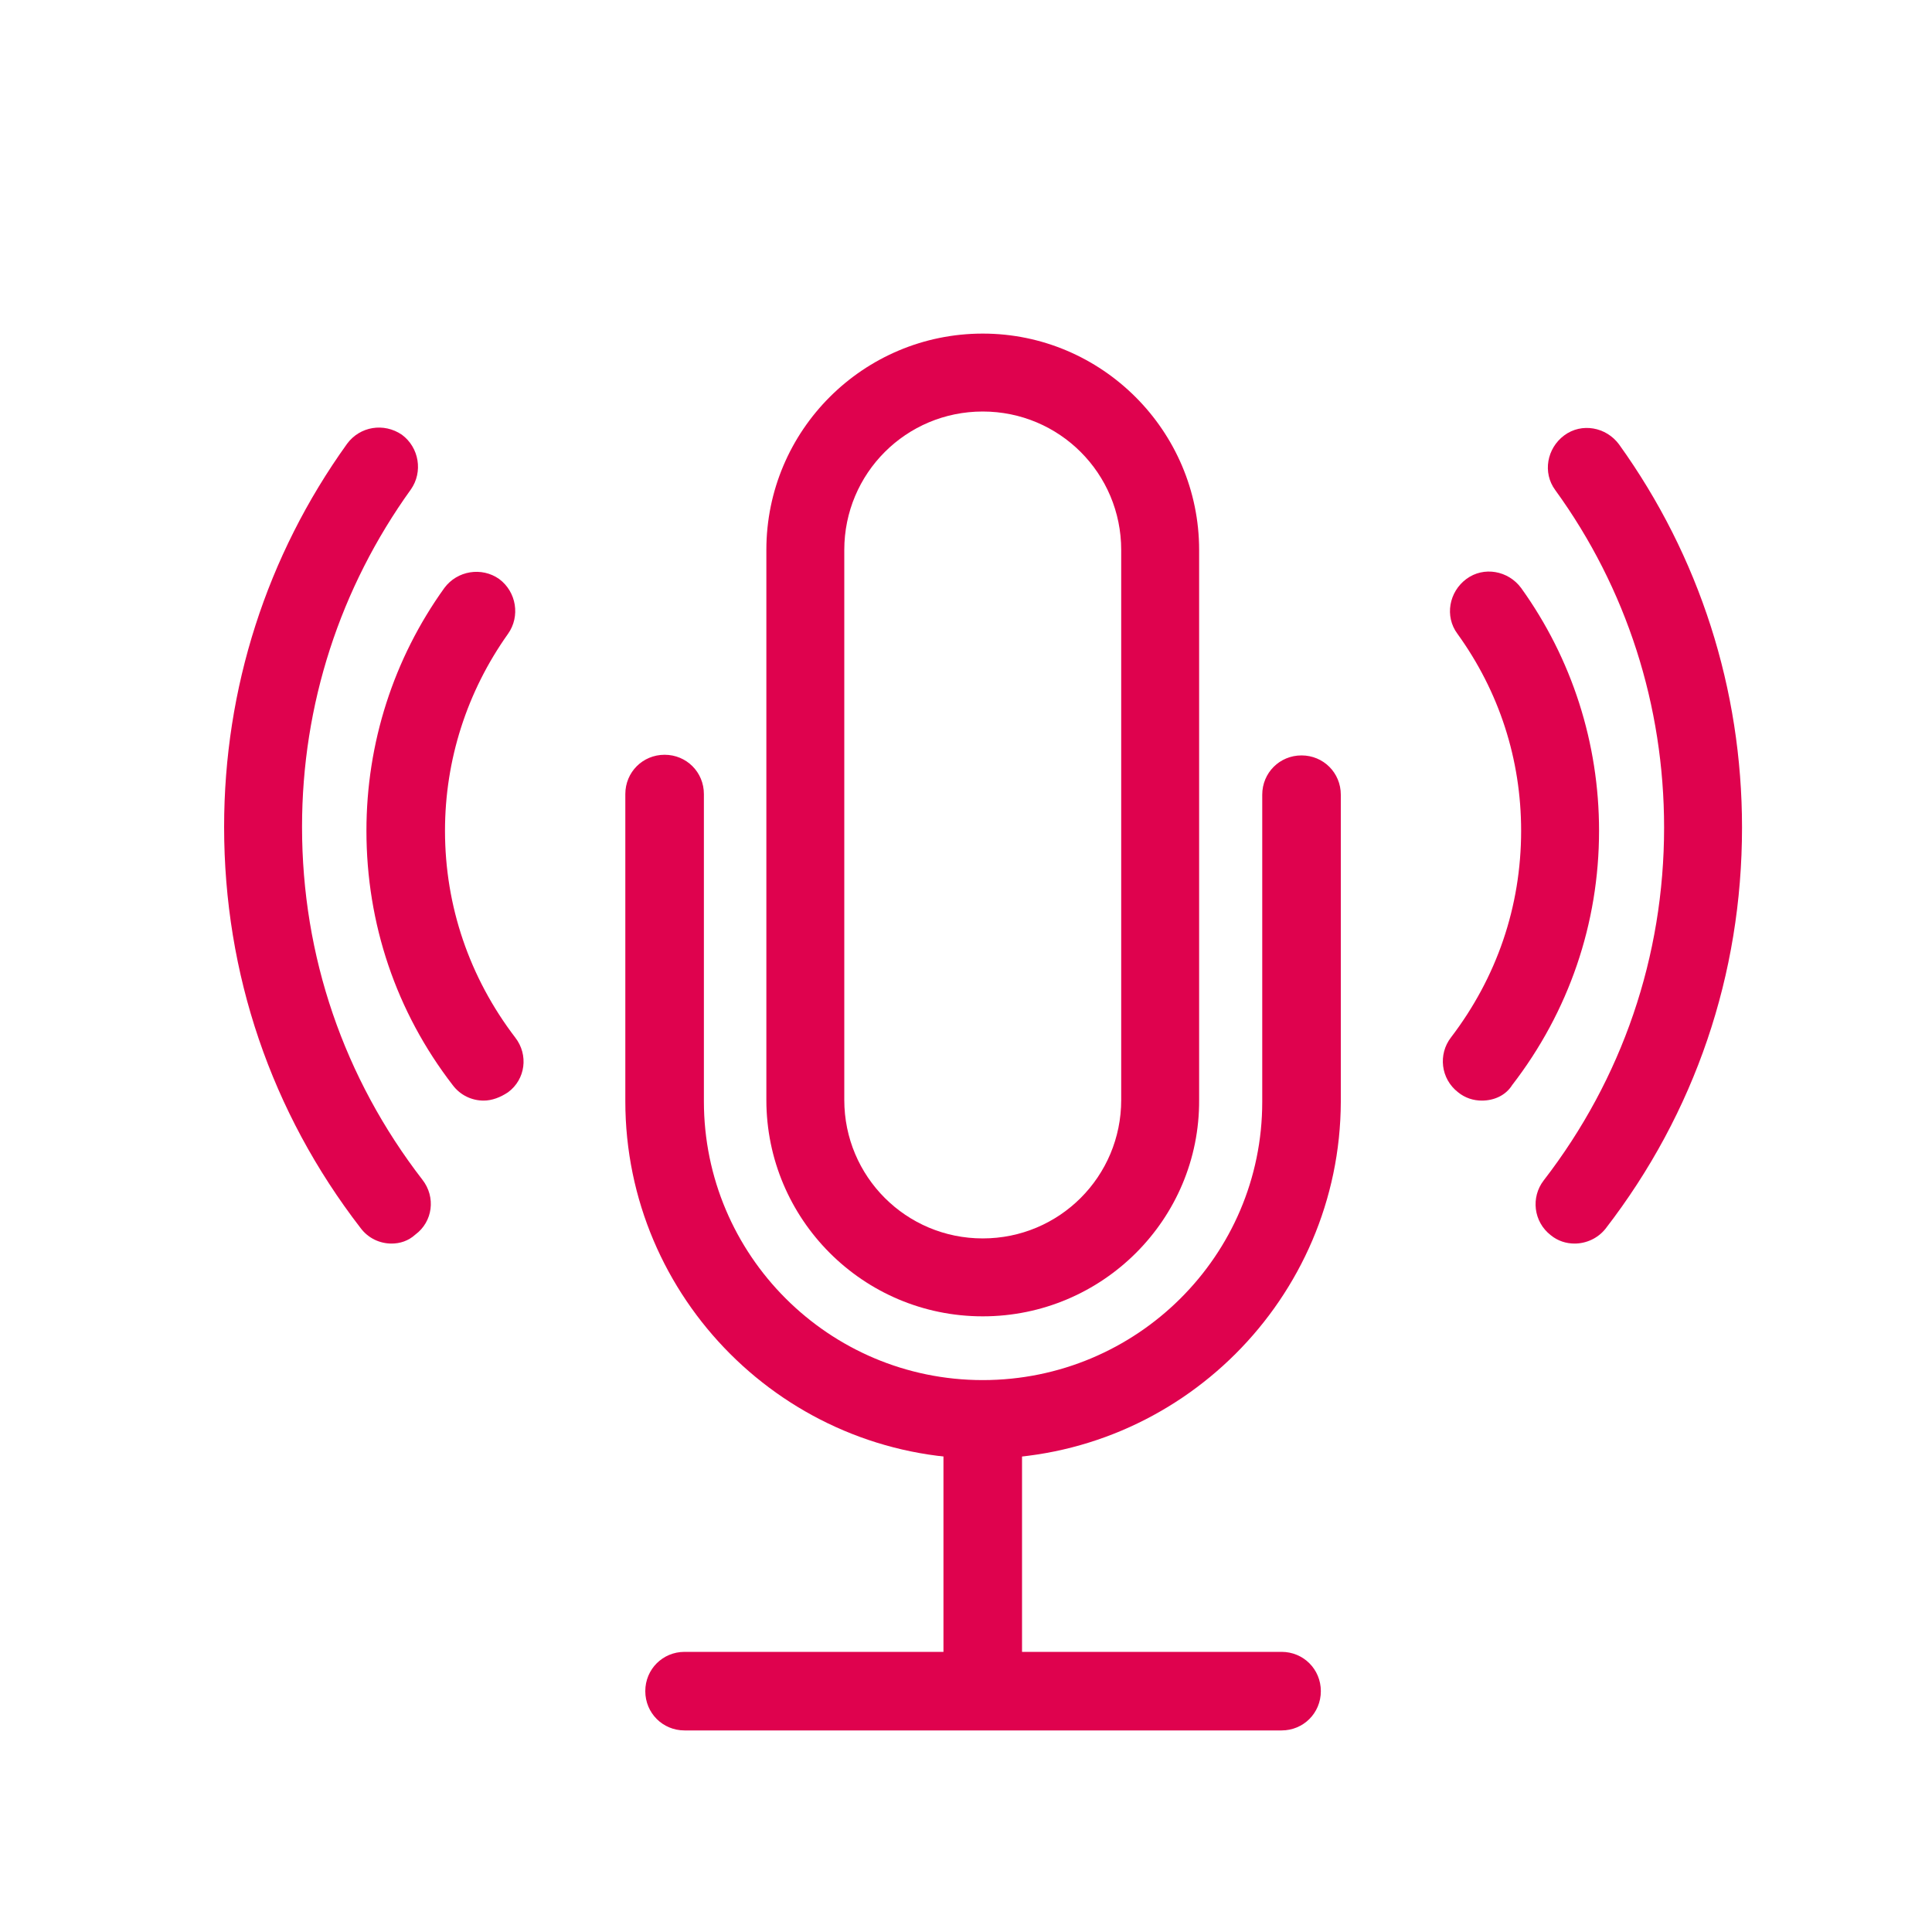
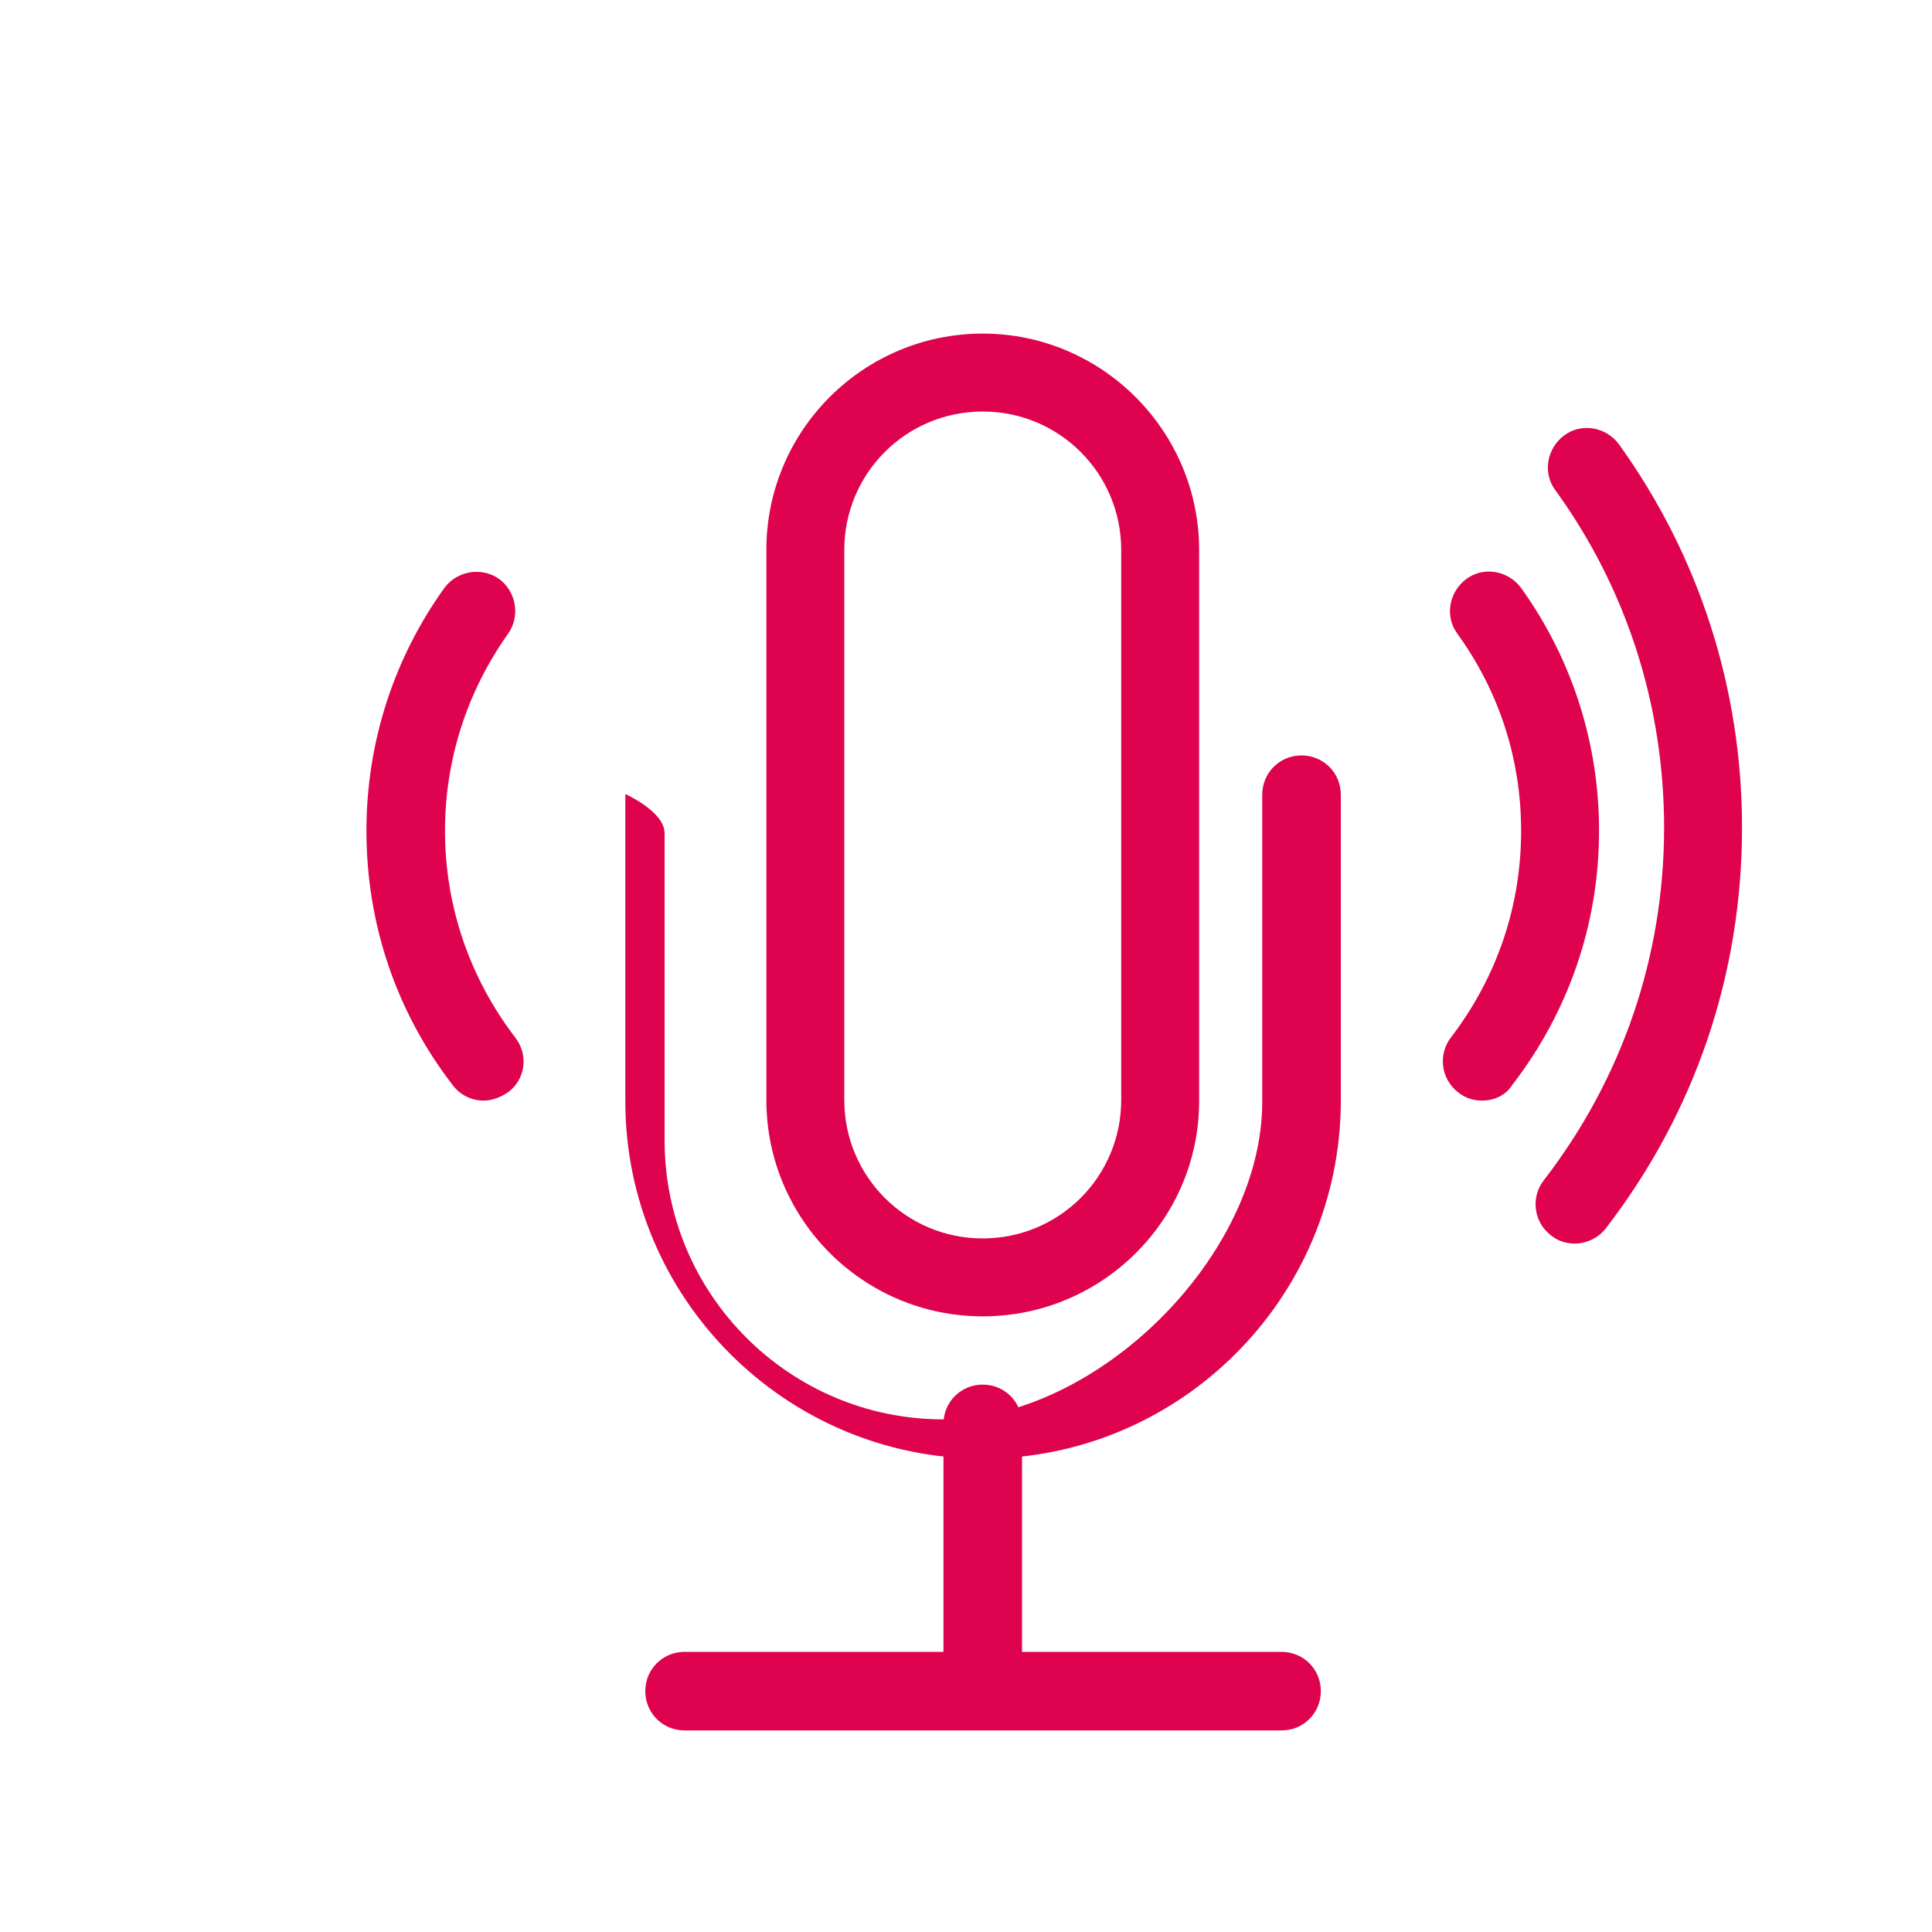
<svg xmlns="http://www.w3.org/2000/svg" version="1.1" id="Layer_1" x="0px" y="0px" viewBox="0 0 300 300" style="enable-background:new 0 0 300 300;" xml:space="preserve">
  <style type="text/css">
	.st0{fill:#DF024E;}
</style>
  <path class="st0" d="M152.6,204.4c-18.6,0-33.6-15.1-33.6-33.6V85.4c0-18.6,15.1-33.6,33.6-33.6s33.6,15.1,33.6,33.6v85.4  C186.3,189.3,171.2,204.4,152.6,204.4z M152.6,63.9c-11.9,0-21.5,9.6-21.5,21.5v85.4c0,11.9,9.6,21.5,21.5,21.5s21.5-9.6,21.5-21.5  V85.4C174.1,73.5,164.5,63.9,152.6,63.9z" />
-   <path class="st0" d="M152.6,226.5c-30.6,0-55.5-24.9-55.5-55.5v-47.7c0-3.4,2.7-6.1,6.1-6.1s6.1,2.7,6.1,6.1v47.7  c0,23.9,19.4,43.3,43.3,43.3S196,195,196,171.1v-47.7c0-3.4,2.7-6.1,6.1-6.1c3.4,0,6.1,2.7,6.1,6.1v47.7  C208.1,201.6,183.2,226.5,152.6,226.5z" />
+   <path class="st0" d="M152.6,226.5c-30.6,0-55.5-24.9-55.5-55.5v-47.7s6.1,2.7,6.1,6.1v47.7  c0,23.9,19.4,43.3,43.3,43.3S196,195,196,171.1v-47.7c0-3.4,2.7-6.1,6.1-6.1c3.4,0,6.1,2.7,6.1,6.1v47.7  C208.1,201.6,183.2,226.5,152.6,226.5z" />
  <path class="st0" d="M152.6,265.3c-3.4,0-6.1-2.7-6.1-6.1v-38.1c0-3.4,2.7-6.1,6.1-6.1c3.4,0,6.1,2.7,6.1,6.1v38.1  C158.7,262.6,156,265.3,152.6,265.3z" />
  <path class="st0" d="M199,268.7h-92.7c-3.4,0-6.1-2.7-6.1-6.1c0-3.4,2.7-6.1,6.1-6.1H199c3.4,0,6.1,2.7,6.1,6.1  C205.1,266,202.4,268.7,199,268.7z" />
  <g>
    <path class="st0" d="M244.5,193.1c-1.3,0-2.6-0.4-3.7-1.3c-2.7-2.1-3.1-5.9-1.1-8.5c12.2-15.8,18.7-34.8,18.7-54.8   c0-18.9-5.8-37.1-16.9-52.4c-2-2.7-1.3-6.5,1.4-8.5c2.7-2,6.5-1.3,8.5,1.4c12.5,17.4,19.1,38,19.1,59.5c0,22.8-7.3,44.3-21.2,62.3   C248.1,192.3,246.3,193.1,244.5,193.1z" />
    <path class="st0" d="M230.1,170.9c-1.3,0-2.6-0.4-3.7-1.3c-2.7-2.1-3.1-5.9-1.1-8.5c7.1-9.3,10.9-20.3,10.9-32.1   c0-11.1-3.4-21.6-9.9-30.6c-2-2.7-1.3-6.5,1.4-8.5c2.7-2,6.5-1.3,8.5,1.4c7.9,11,12.1,24.1,12.1,37.7c0,14.4-4.7,28.1-13.5,39.5   C233.8,170.1,232,170.9,230.1,170.9z" />
-     <path class="st0" d="M60.8,193.1c-1.8,0-3.6-0.8-4.8-2.4c-13.9-18-21.2-39.5-21.2-62.3c0-21.5,6.6-42.1,19.1-59.5   c2-2.7,5.7-3.3,8.5-1.4c2.7,2,3.3,5.8,1.4,8.5c-11,15.3-16.9,33.4-16.9,52.4c0,20.1,6.5,39,18.7,54.8c2.1,2.7,1.6,6.5-1.1,8.5   C63.4,192.7,62.1,193.1,60.8,193.1z" />
    <path class="st0" d="M75.1,170.9c-1.8,0-3.6-0.8-4.8-2.4c-8.8-11.4-13.4-25.1-13.4-39.5c0-13.6,4.2-26.7,12.1-37.7   c2-2.7,5.8-3.3,8.5-1.4c2.7,2,3.3,5.8,1.4,8.5c-6.4,9-9.8,19.6-9.8,30.6c0,11.7,3.8,22.8,10.9,32.1c2.1,2.7,1.6,6.5-1.1,8.5   C77.7,170.4,76.4,170.9,75.1,170.9z" />
  </g>
</svg>